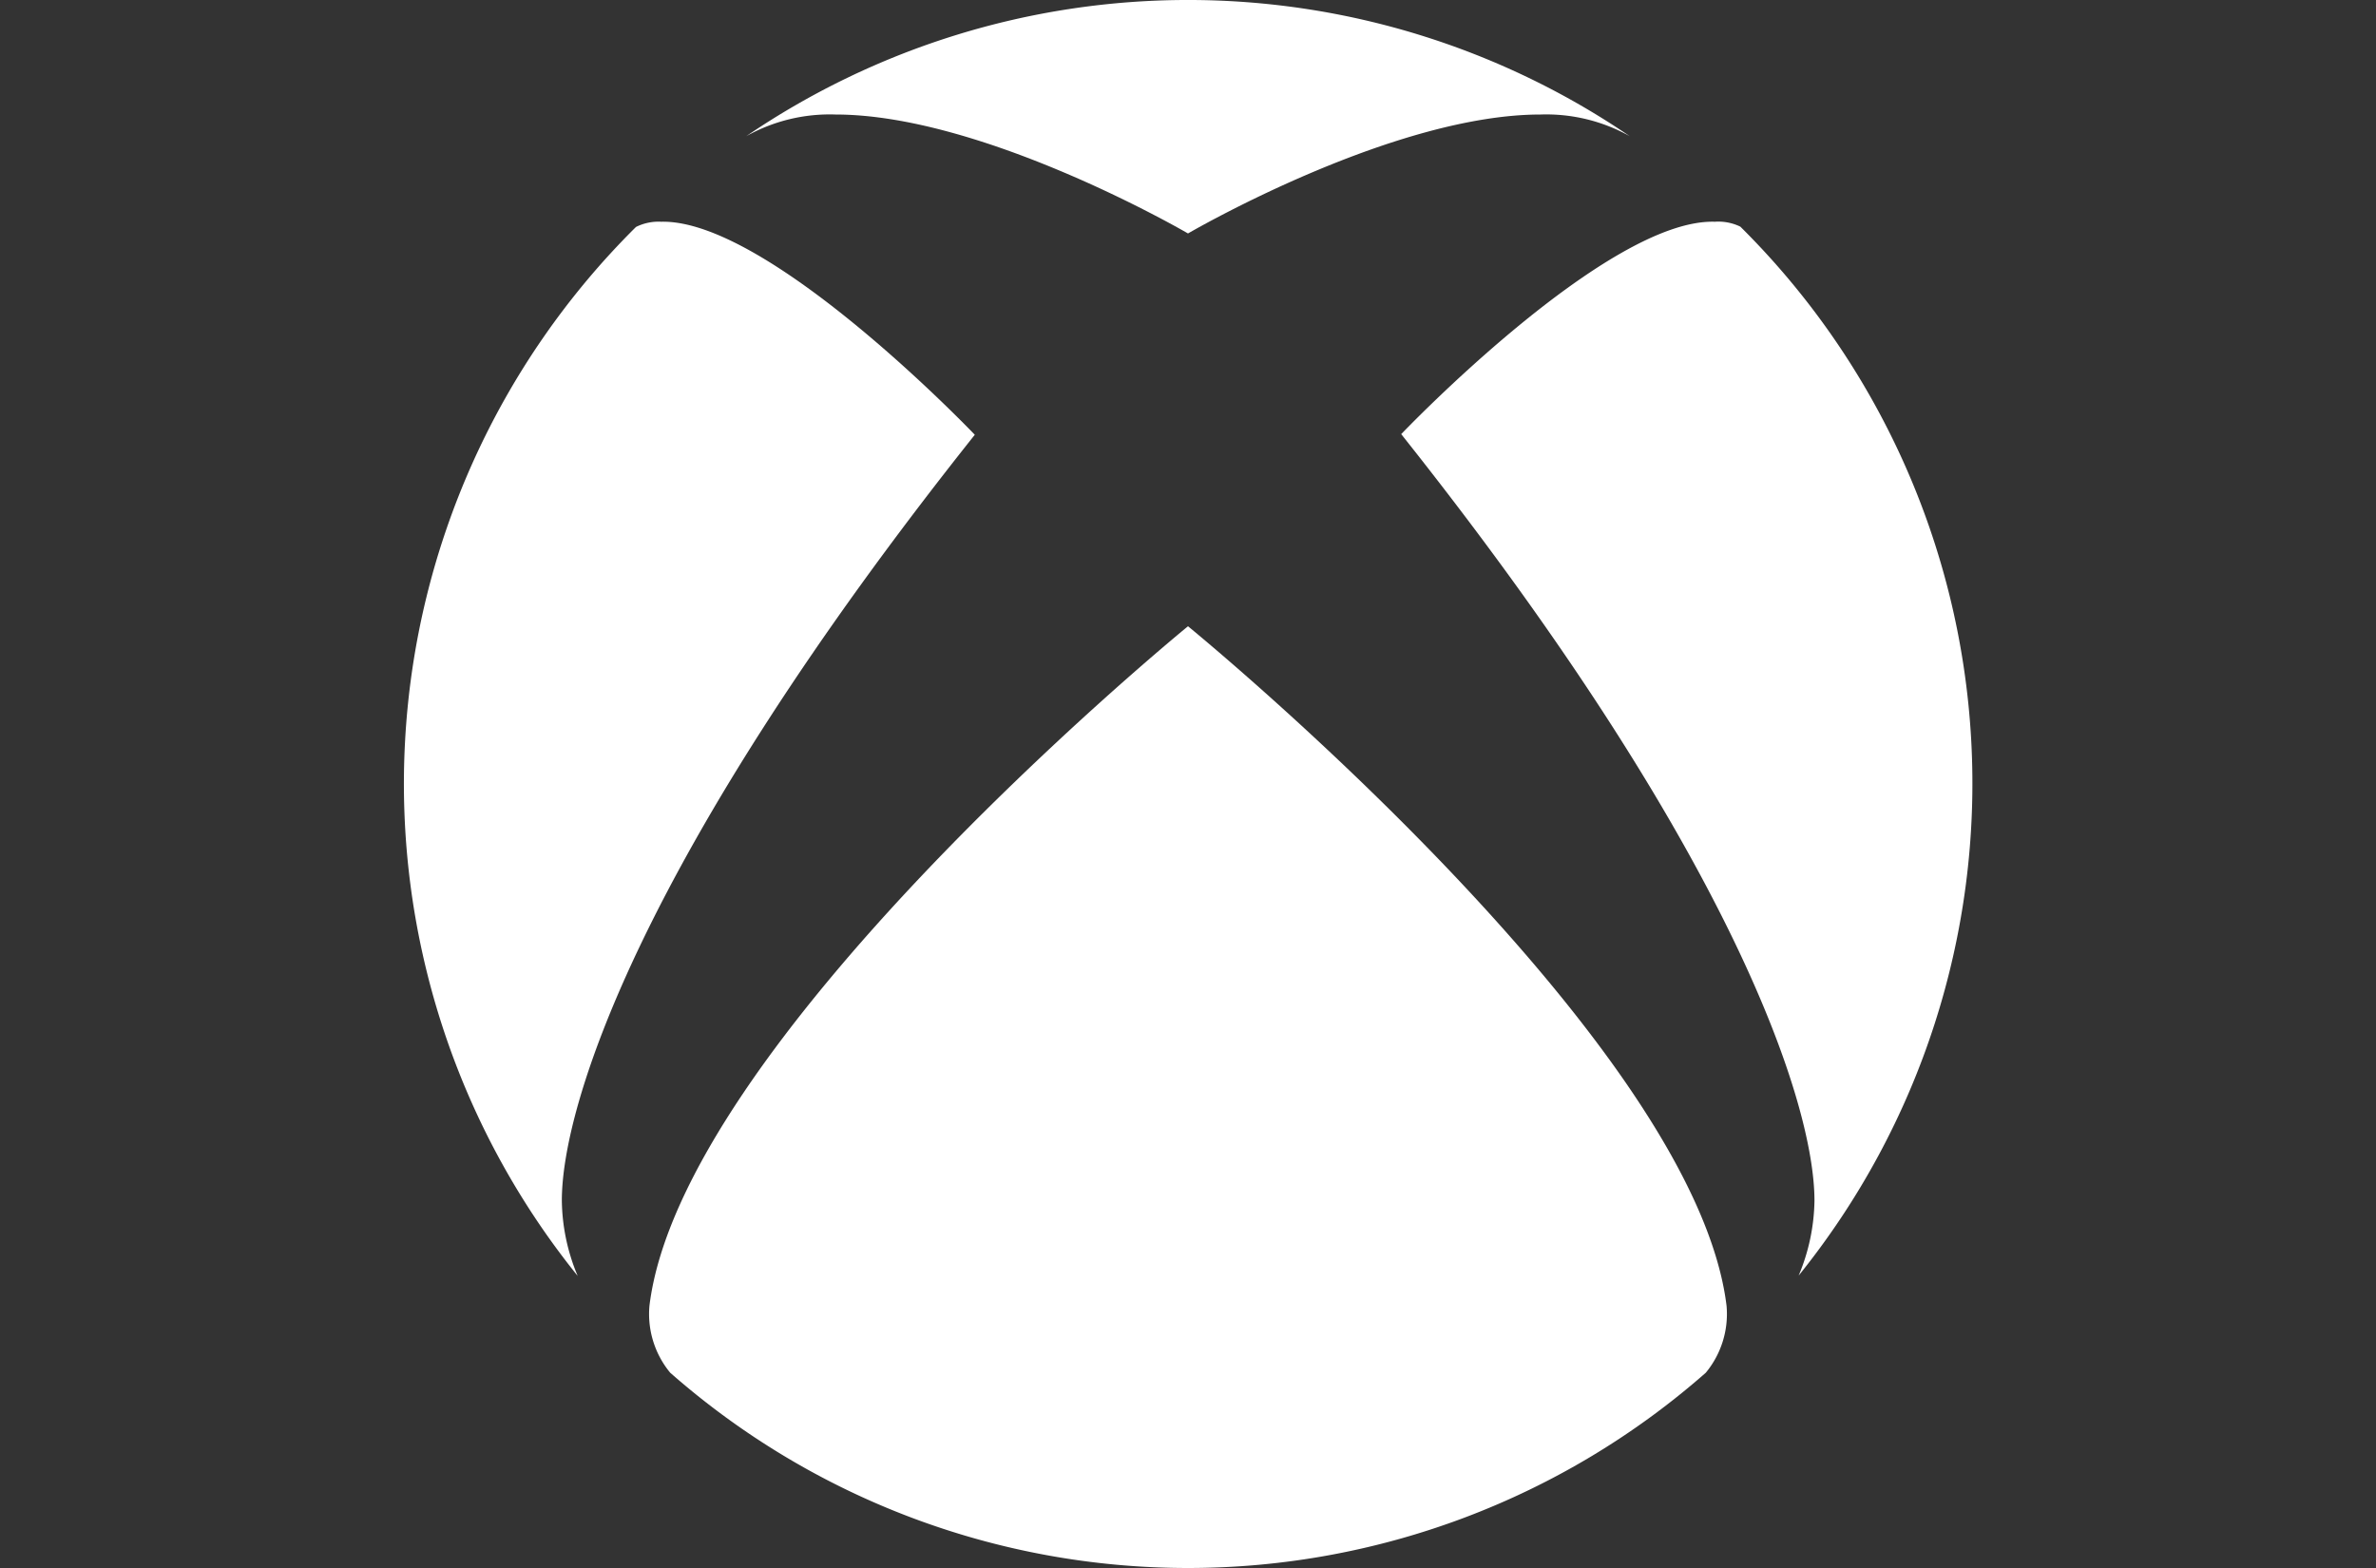
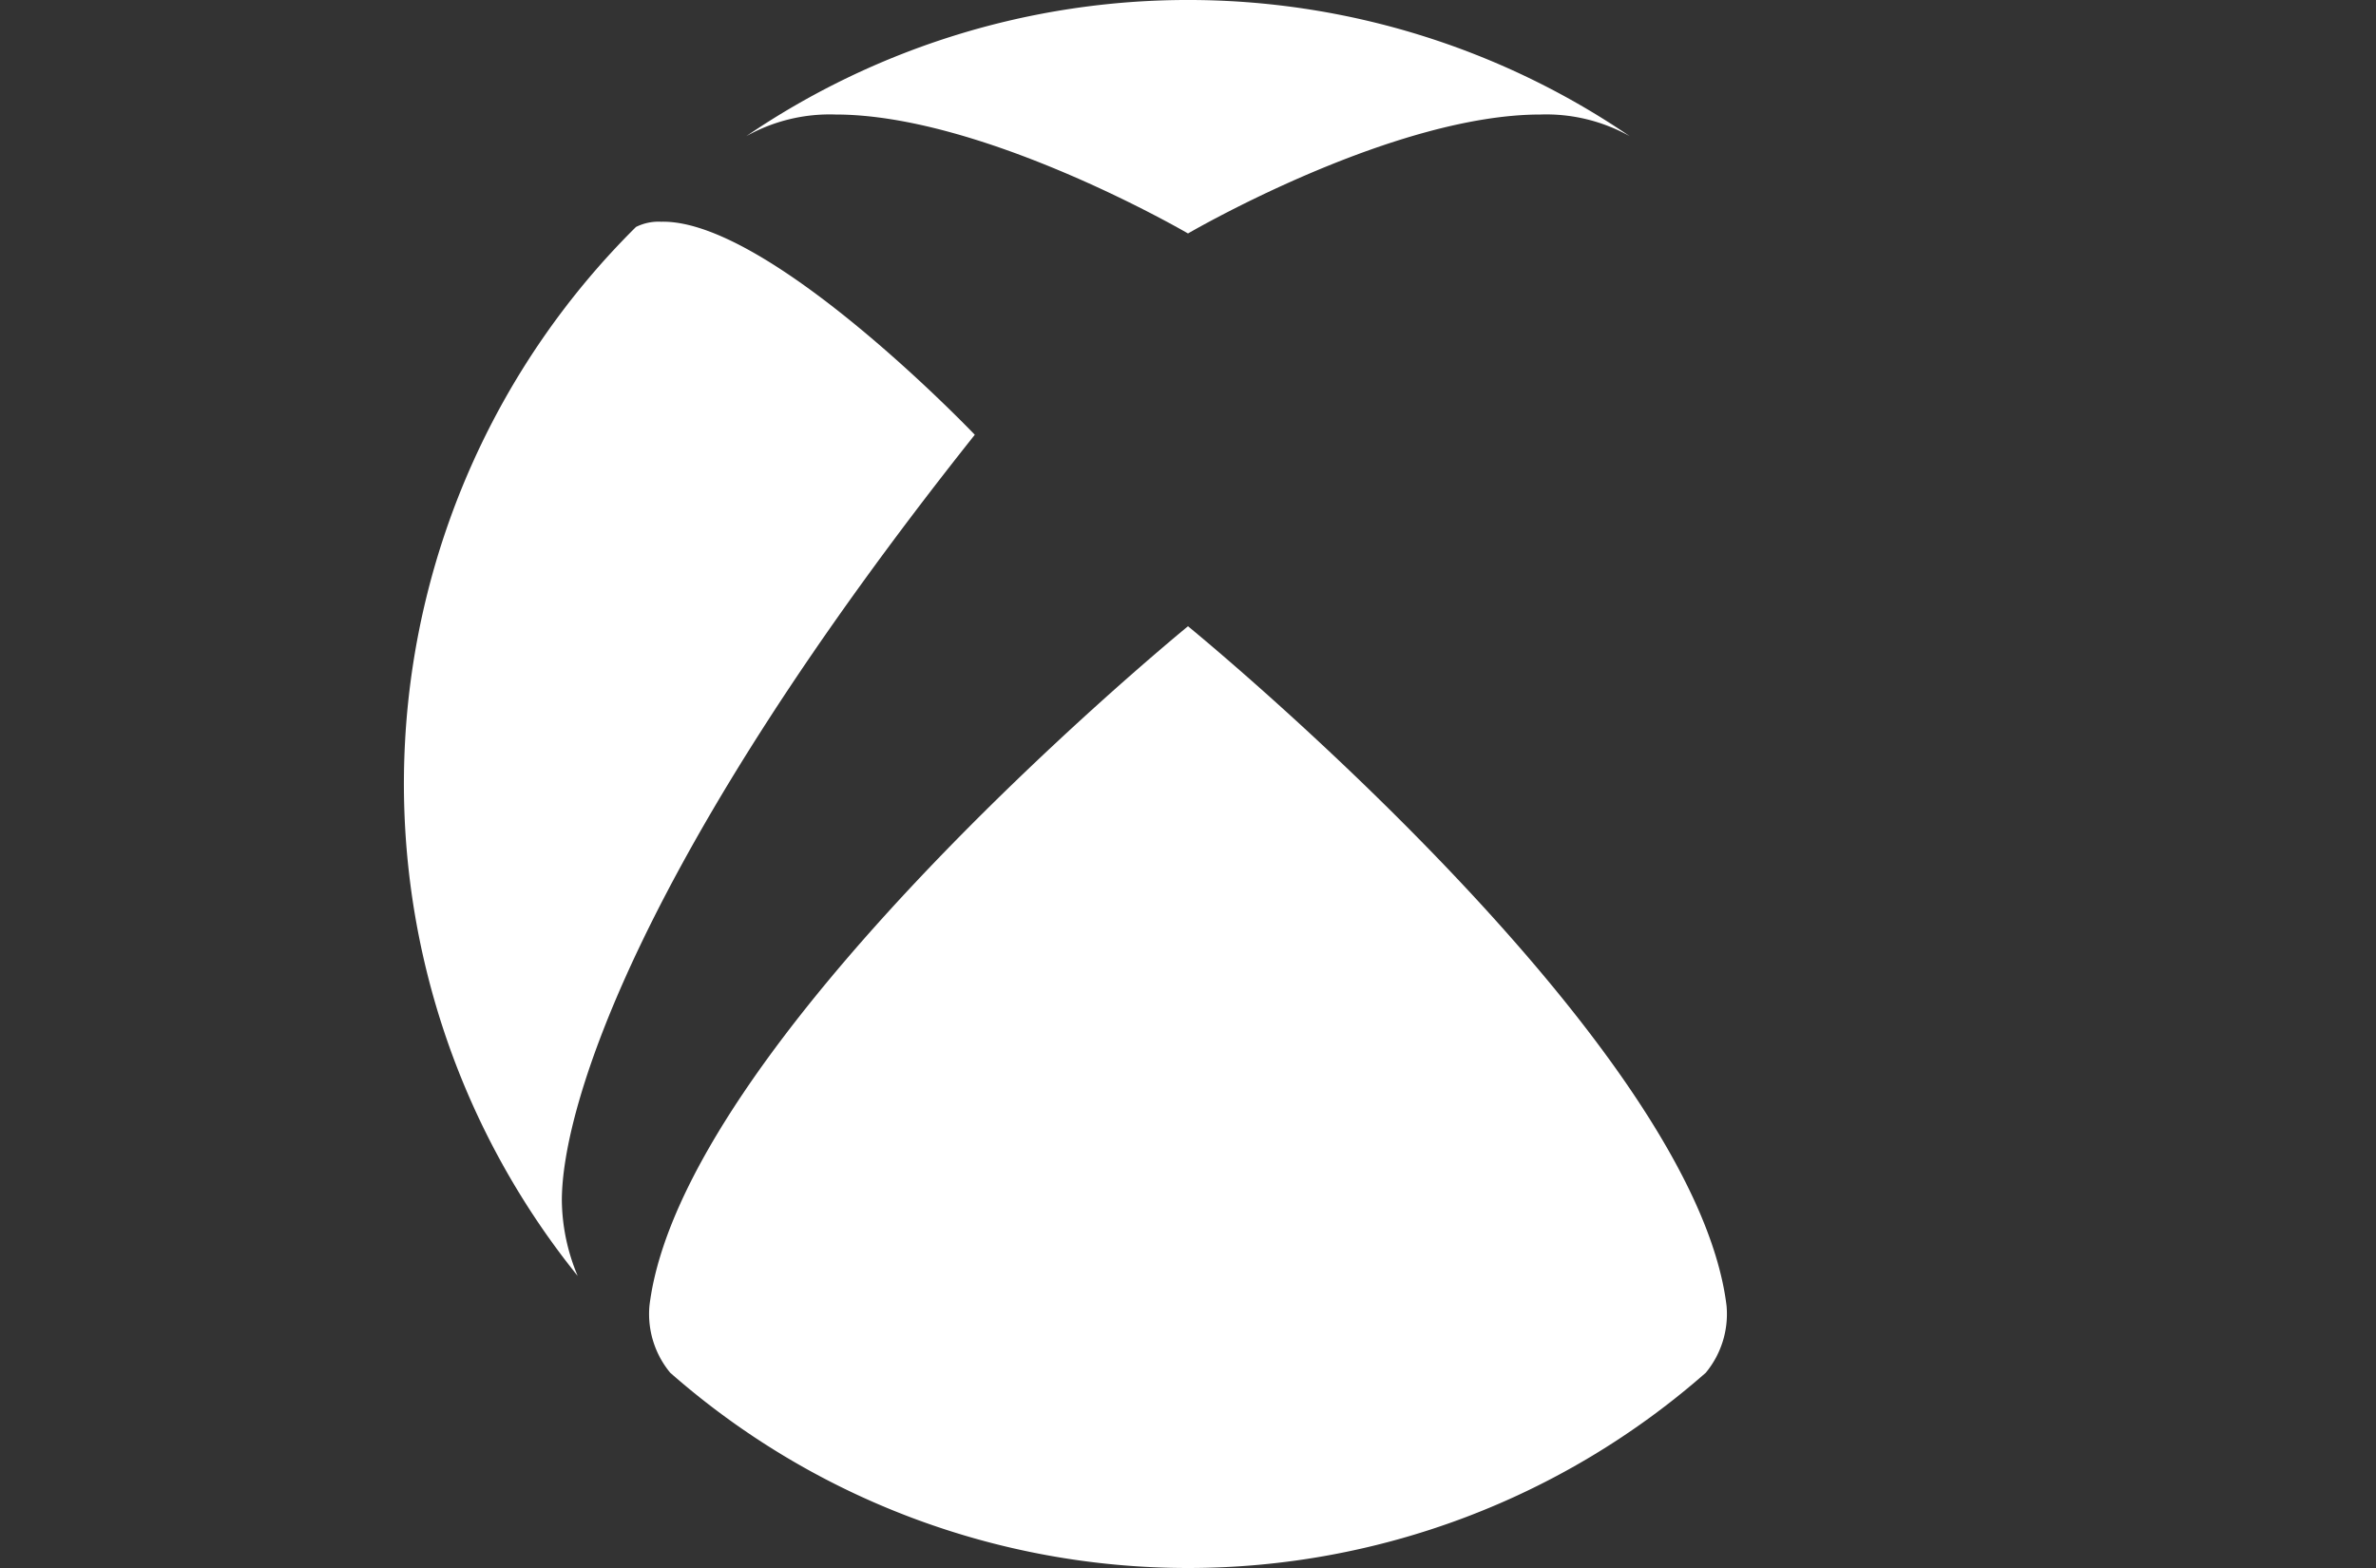
<svg xmlns="http://www.w3.org/2000/svg" fill="white" stroke="none" viewBox="0 0 150 99">
  <rect x="0" y="0" width="150" height="99" fill="#333333" stroke="none" />
  <path class="fill-element" d="M75,14.74c.88-.51,13.18-7.51,22.26-7.51a10.78,10.78,0,0,1,5.63,1.37,49.52,49.52,0,0,0-55.78,0,10.78,10.78,0,0,1,5.63-1.37C61.82,7.23,74.12,14.23,75,14.74Z" />
  <path class="fill-element" d="M61.54,27.45S48.55,13.83,41.74,14a3.18,3.18,0,0,0-1.59.33v0a49.5,49.5,0,0,0-3.68,66.23,12.6,12.6,0,0,1-1-4.73C35.45,69.88,40.38,54.06,61.54,27.45Z" />
-   <path class="fill-element" d="M108.26,14c-6.81-.21-19.8,13.41-19.8,13.41,21.16,26.61,26.09,42.43,26.09,48.4a12.6,12.6,0,0,1-1,4.73,49.5,49.5,0,0,0-3.68-66.23v0A3.18,3.18,0,0,0,108.26,14Z" />
  <path class="fill-element" d="M109,82.45c-2-16.47-32.56-41.73-34-42.91C73.56,40.72,43,66,41,82.45a5.82,5.82,0,0,0,1.31,4.22,49.5,49.5,0,0,0,65.38,0A5.82,5.82,0,0,0,109,82.45Z" />
</svg>